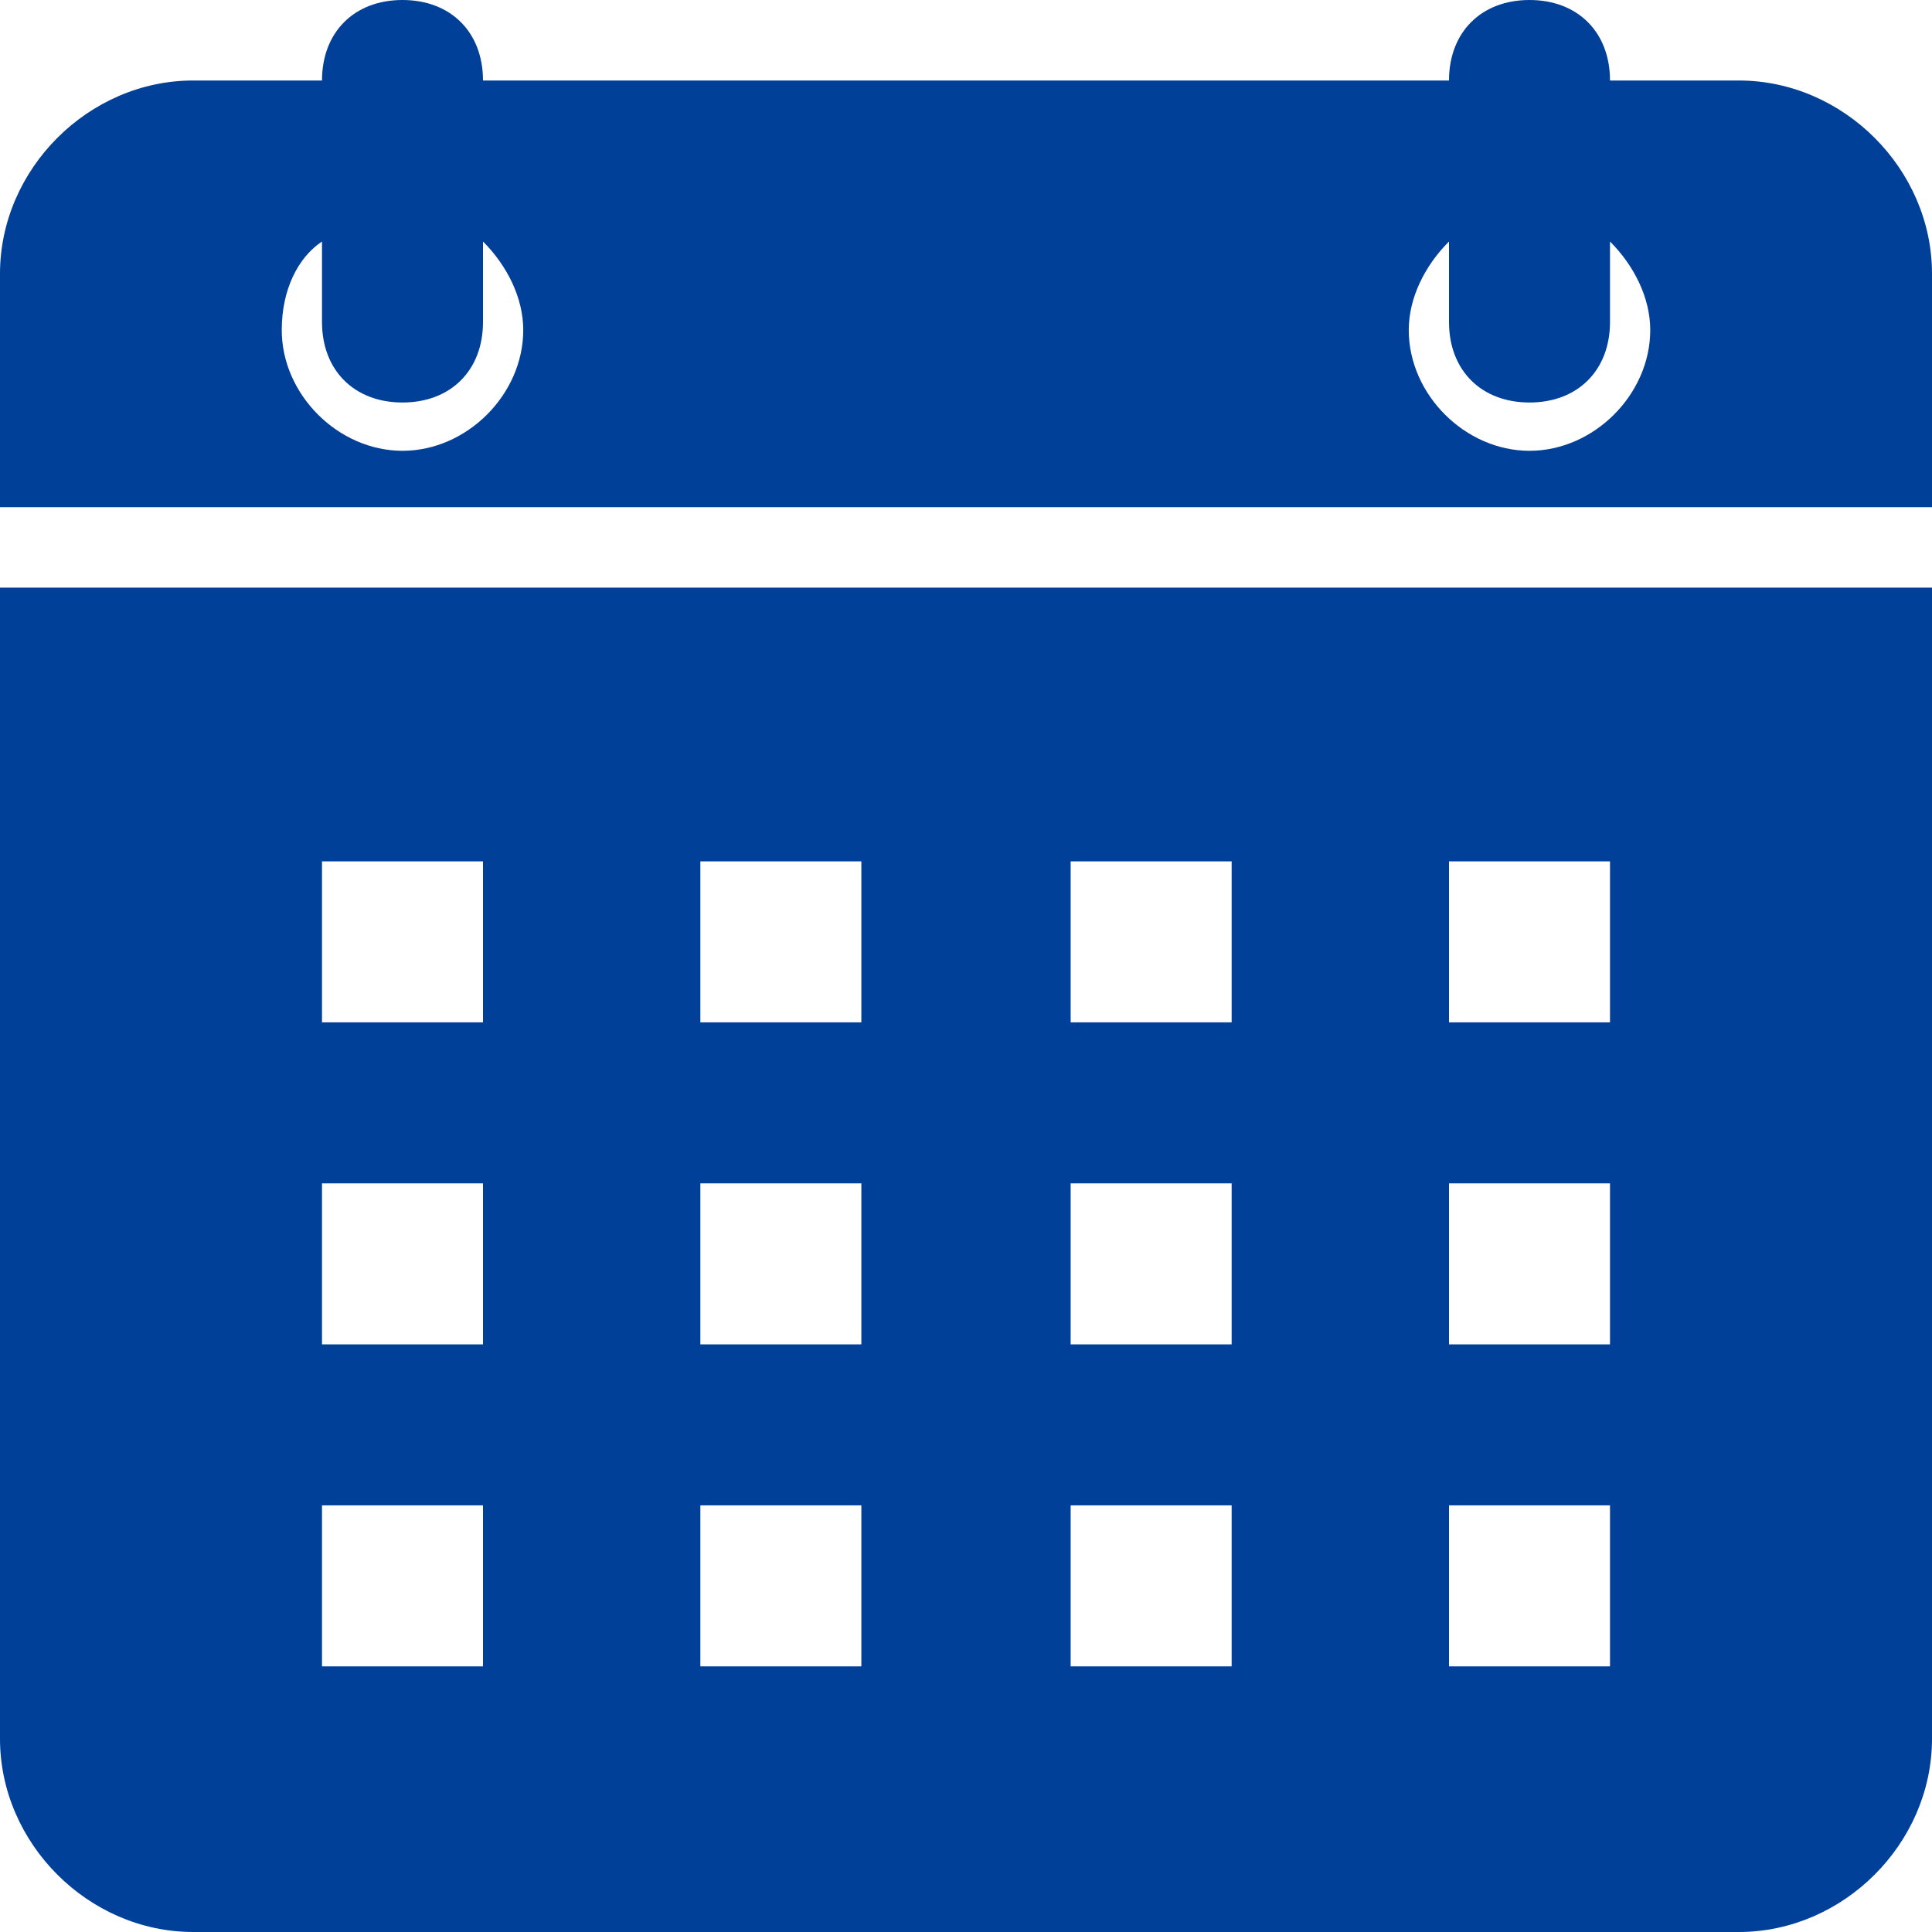
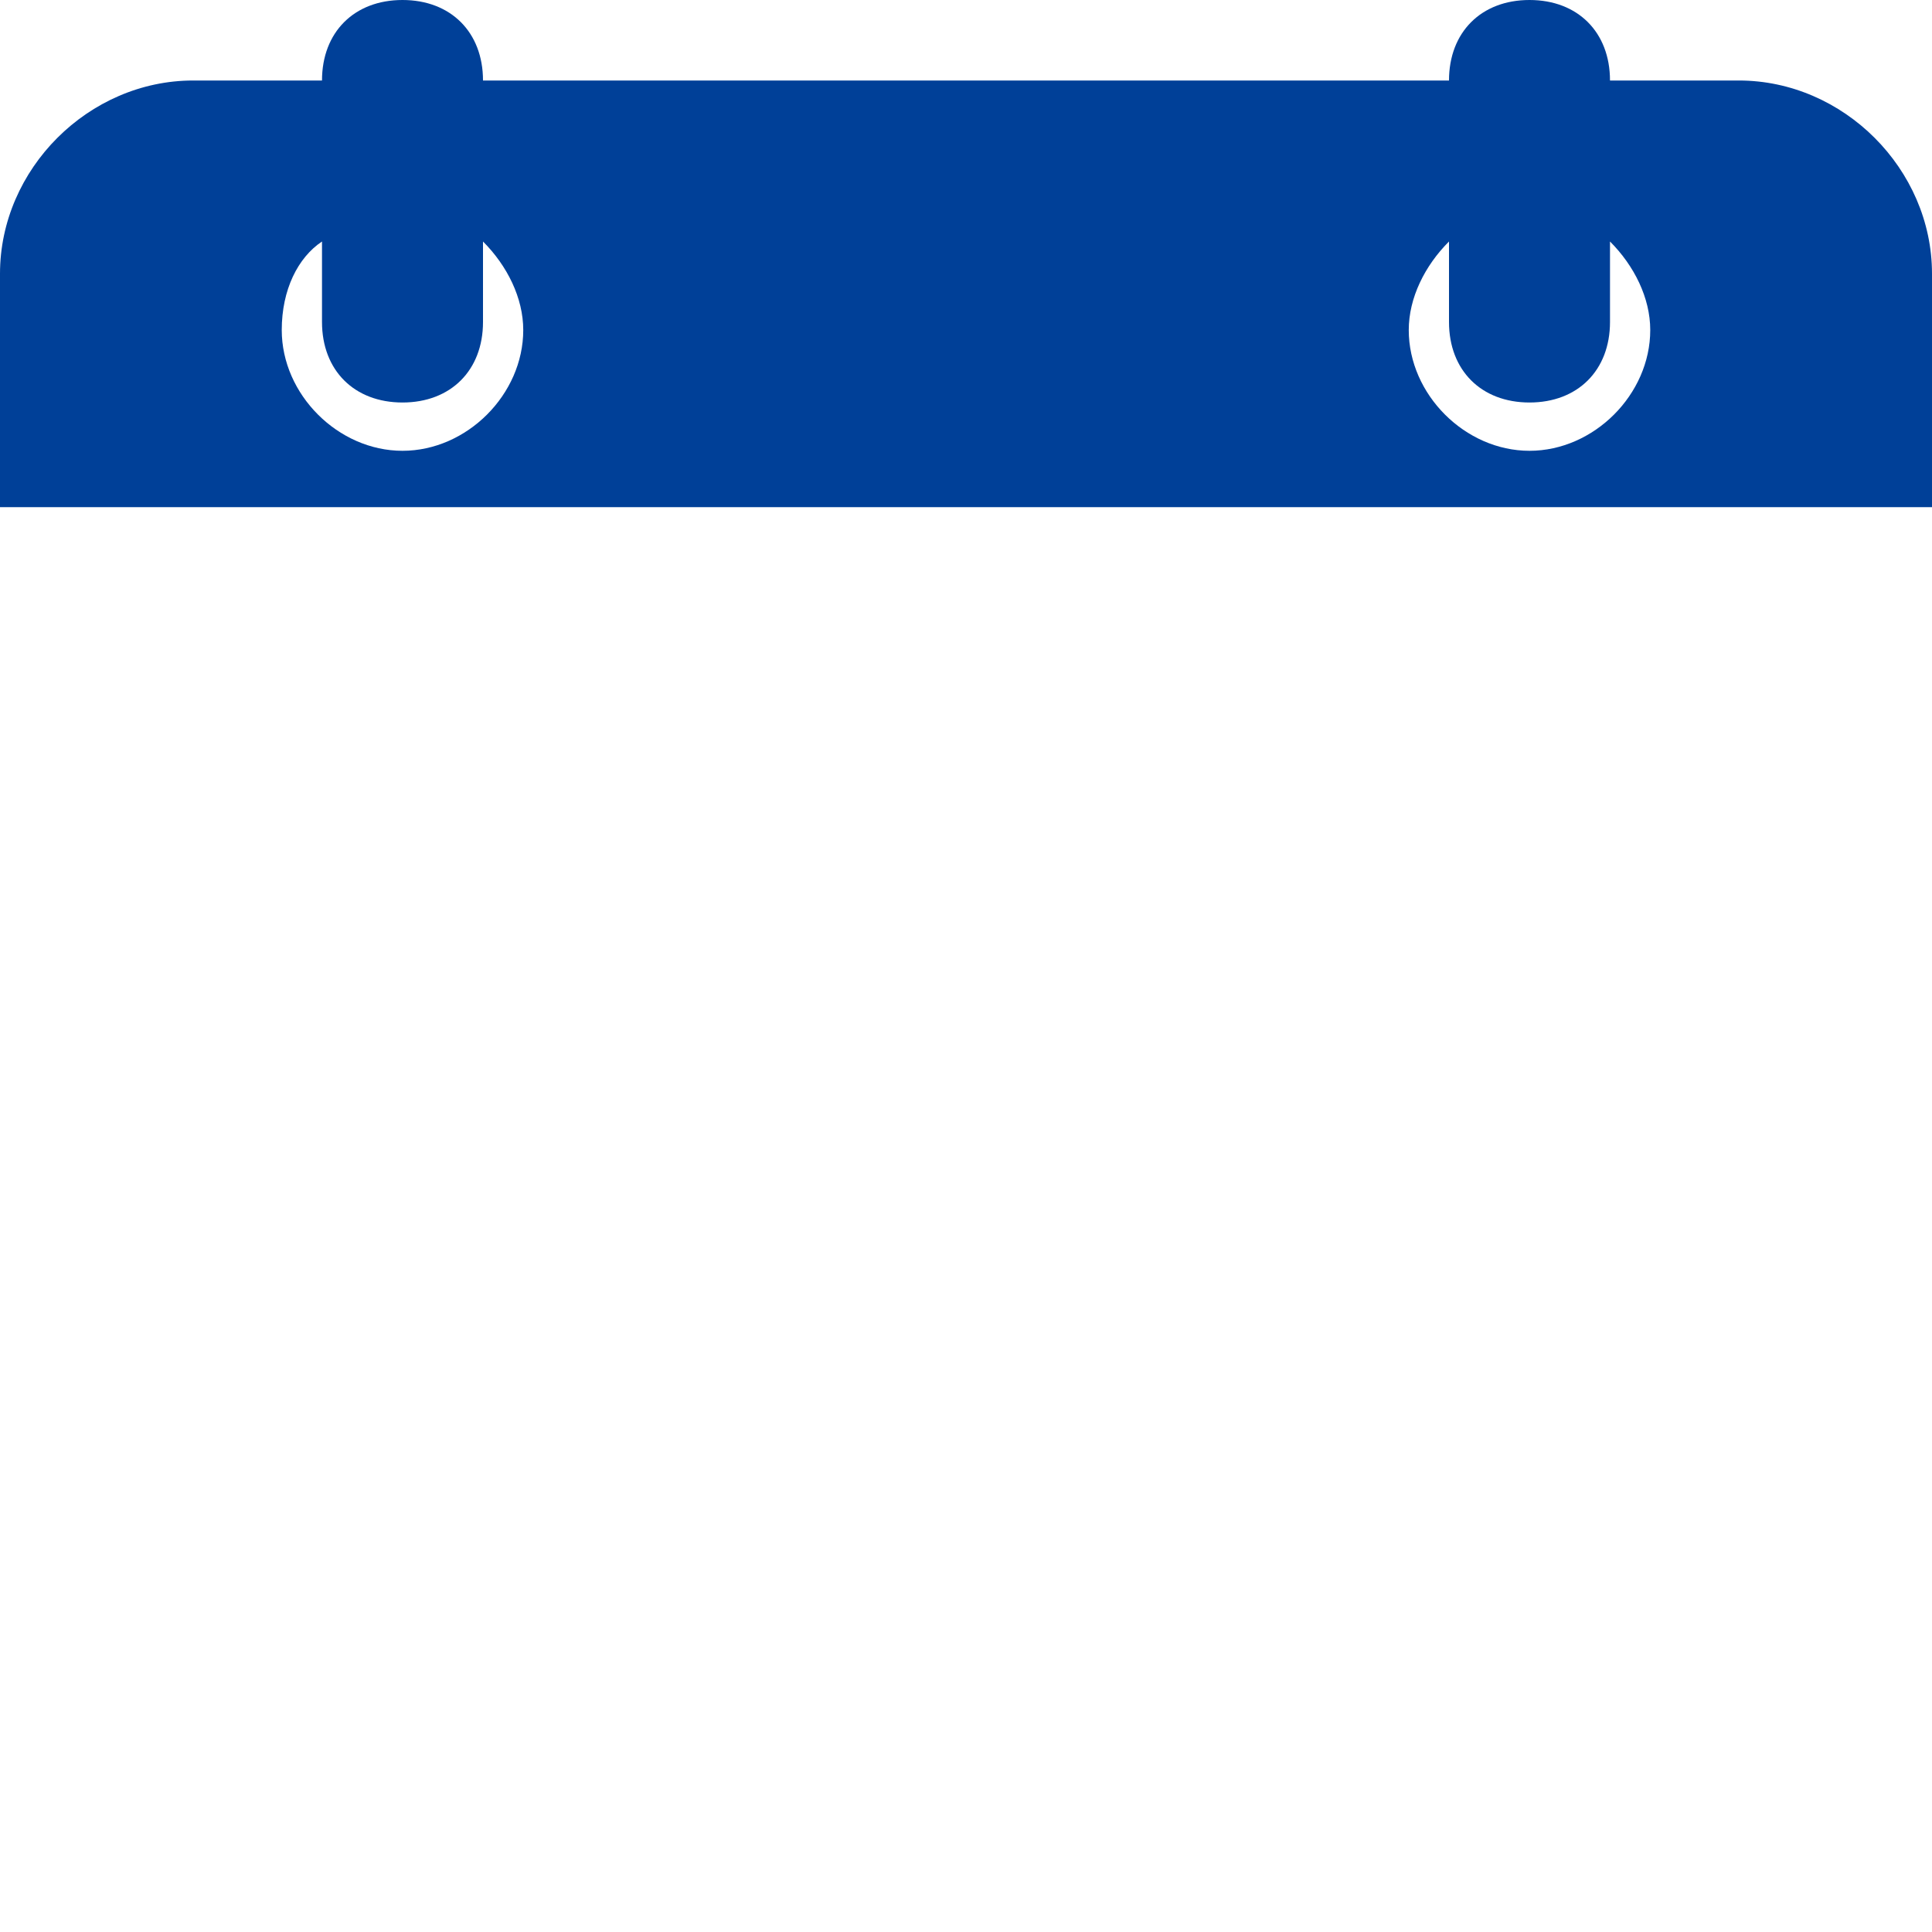
<svg xmlns="http://www.w3.org/2000/svg" version="1.1" id="calender_x5F_logo" x="0px" y="0px" viewBox="0 0 24 24" style="enable-background:new 0 0 24 24;" xml:space="preserve">
  <style type="text/css">
	.st0{fill:#004098;}
</style>
  <g>
    <path class="st0" d="M21.6,1H20c0-0.6-0.4-1-1-1s-1,0.4-1,1H6c0-0.6-0.4-1-1-1S4,0.4,4,1H2.4C1.1,1,0,2.1,0,3.4v2.9h24V3.4   C24,2.1,22.9,1,21.6,1z M5,5.6c-0.8,0-1.5-0.7-1.5-1.5C3.5,3.6,3.7,3.2,4,3v1c0,0.6,0.4,1,1,1s1-0.4,1-1V3c0.3,0.3,0.5,0.7,0.5,1.1   C6.5,4.9,5.8,5.6,5,5.6z M19,5.6c-0.8,0-1.5-0.7-1.5-1.5c0-0.4,0.2-0.8,0.5-1.1v1c0,0.6,0.4,1,1,1s1-0.4,1-1V3   c0.3,0.3,0.5,0.7,0.5,1.1C20.5,4.9,19.8,5.6,19,5.6z" />
-     <path class="st0" d="M0,21.6C0,22.9,1.1,24,2.4,24h19.2c1.3,0,2.4-1.1,2.4-2.4V7.3H0V21.6z M18,10.7h2v2h-2V10.7z M18,14.7h2v2h-2   V14.7z M18,18.7h2v2h-2V18.7z M13.3,10.7h2v2h-2V10.7z M13.3,14.7h2v2h-2V14.7z M13.3,18.7h2v2h-2V18.7z M8.7,10.7h2v2h-2V10.7z    M8.7,14.7h2v2h-2V14.7z M8.7,18.7h2v2h-2V18.7z M4,10.7h2v2H4V10.7z M4,14.7h2v2H4V14.7z M4,18.7h2v2H4V18.7z" />
  </g>
</svg>